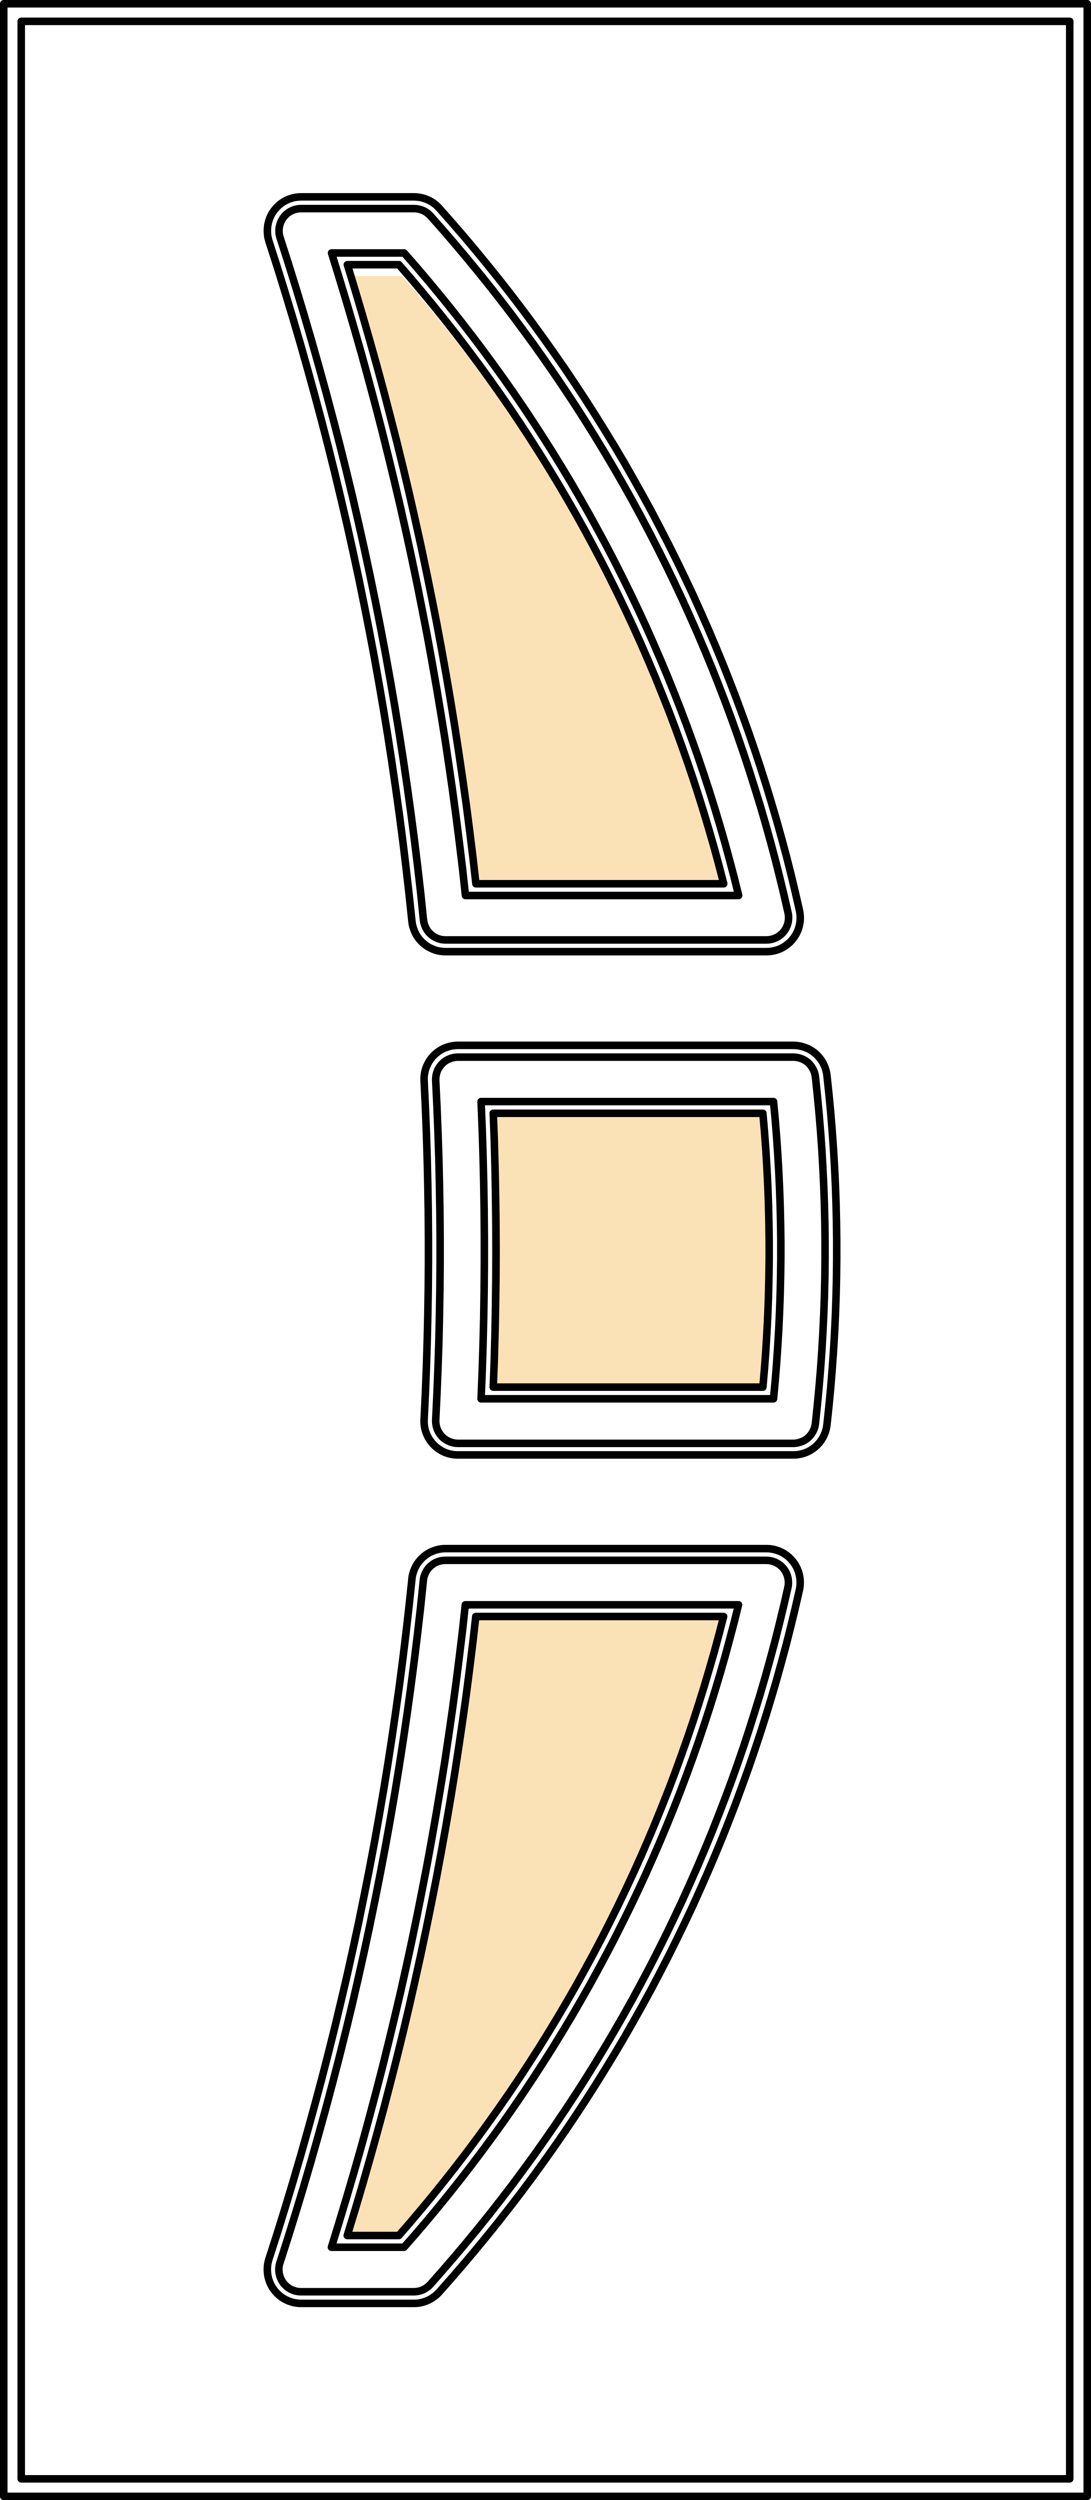
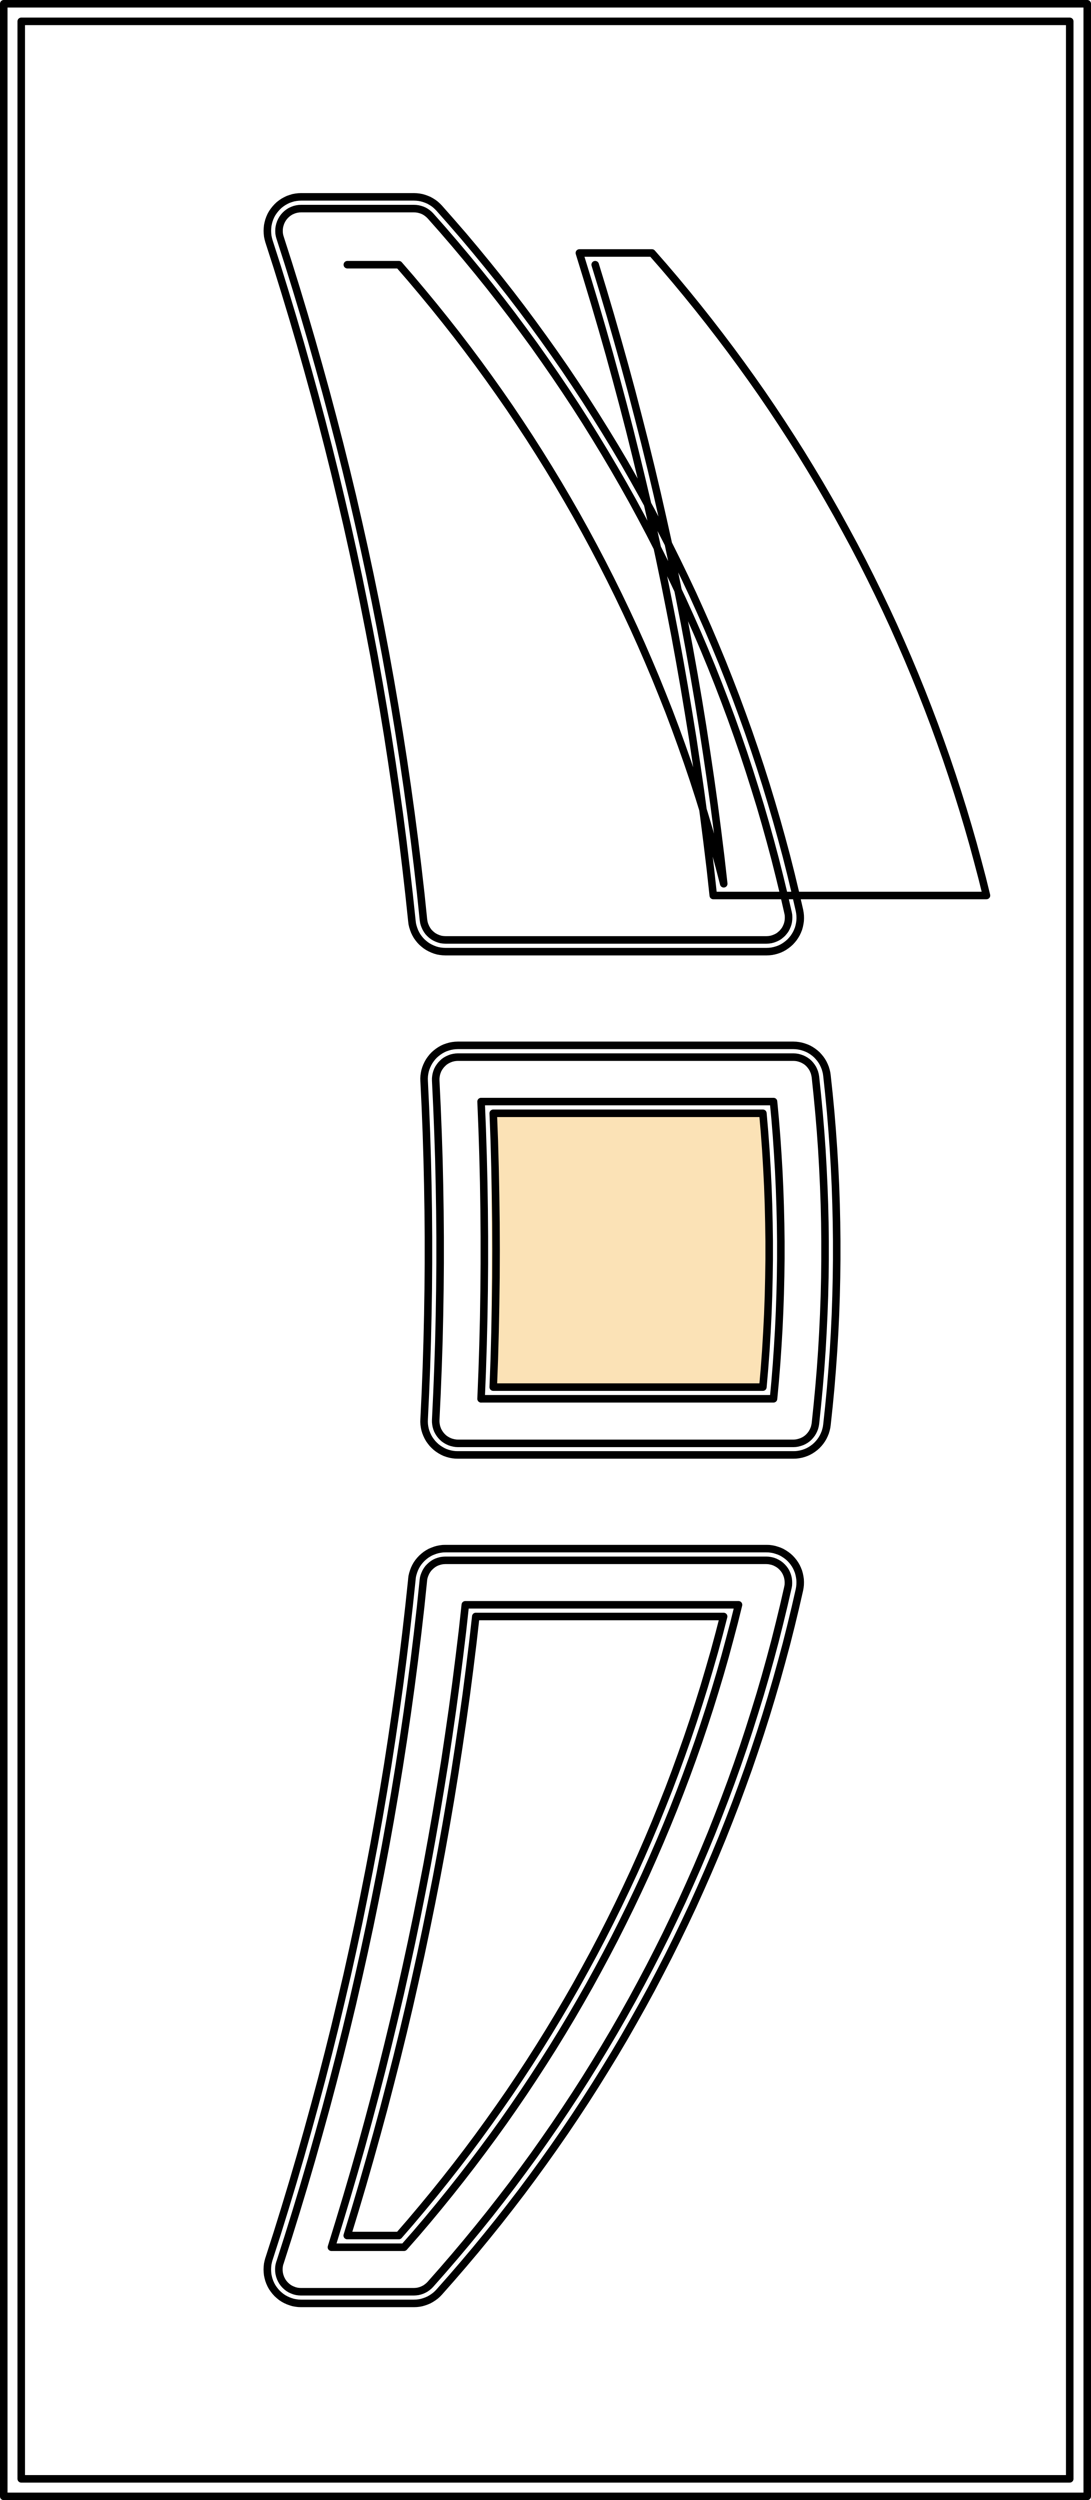
<svg xmlns="http://www.w3.org/2000/svg" id="a" width="869.52" height="1991.32" viewBox="0 0 869.52 1991.32">
  <polyline points="391.46 887.6 607.93 887.6 609.2 901.99 610.27 916.41 611.16 930.82 611.89 945.26 612.41 959.73 612.76 974.16 612.98 988.63 612.98 1003.09 612.76 1017.53 612.41 1031.99 611.89 1046.43 611.16 1060.89 610.27 1075.31 609.2 1089.75 607.93 1104.12 391.46 1104.12" fill="#fbe2b6" stroke-width="0" />
-   <polygon points="380.9 703.45 575.37 703.45 571.79 689.77 568.1 676.1 564.16 662.48 560.13 648.95 555.92 635.43 551.55 621.99 546.99 608.57 542.28 595.27 537.43 581.95 532.39 568.72 527.15 555.58 521.85 542.46 516.31 529.46 510.67 516.47 504.83 503.58 498.82 490.78 492.7 478.03 486.41 465.35 479.99 452.75 473.38 440.25 466.62 427.77 459.74 415.42 452.68 403.17 445.48 390.96 438.13 378.89 430.64 366.89 423.01 354.98 415.24 343.14 407.31 331.45 399.23 319.79 391.03 308.27 382.67 296.86 374.22 285.54 365.59 274.31 356.82 263.22 347.92 252.2 338.9 241.29 329.74 230.49 320.47 219.81 280.03 219.81 286.06 239.56 291.94 259.28 297.63 279.12 303.21 298.95 308.61 318.86 313.85 338.81 318.95 358.76 323.89 378.8 328.65 398.84 333.25 418.95 337.71 439.09 341.97 459.24 346.1 479.42 350.1 499.67 353.89 519.91 357.53 540.2 361.04 560.54 364.34 580.88 367.48 601.26 370.51 621.65 373.36 642.08 376.04 662.53 378.55 682.98 380.9 703.45" fill="#fbe2b6" stroke-width="0" />
-   <polygon points="380.19 1286.96 577.39 1286.96 573.77 1300.87 570.01 1314.72 566.03 1328.55 561.95 1342.28 557.67 1356.01 553.23 1369.68 548.61 1383.27 543.82 1396.8 538.91 1410.31 533.8 1423.74 528.5 1437.09 523.12 1450.39 517.52 1463.62 511.78 1476.78 505.86 1489.88 499.78 1502.88 493.56 1515.82 487.18 1528.71 480.67 1541.49 473.98 1554.2 467.12 1566.84 460.13 1579.38 452.98 1591.82 445.69 1604.21 438.22 1616.46 430.61 1628.65 422.89 1640.76 415.01 1652.76 406.97 1664.63 398.77 1676.47 390.46 1688.18 381.99 1699.75 373.43 1711.25 364.66 1722.66 355.78 1733.91 346.76 1745.09 337.6 1756.16 328.33 1767.14 318.93 1777.98 277.91 1777.98 284.04 1757.94 289.98 1737.89 295.76 1717.76 301.41 1697.63 306.9 1677.43 312.21 1657.16 317.38 1636.91 322.39 1616.55 327.22 1596.21 331.86 1575.79 336.39 1555.36 340.72 1534.88 344.89 1514.41 348.97 1493.84 352.79 1473.3 356.5 1452.69 360.03 1432.03 363.4 1411.4 366.59 1390.7 369.67 1370.02 372.56 1349.29 375.27 1328.5 377.82 1307.73 380.19 1286.96" fill="#fbe2b6" stroke-width="0" />
-   <path d="m214.37,192.19l-.55-2.04-.44-2.09-.21-2.13-.09-2.08.09-2.11.21-2.13.44-2.09.55-2.04.73-1.99.87-1.95,1.03-1.83,1.21-1.76,1.31-1.65,1.42-1.56,1.56-1.49,1.65-1.28,1.76-1.19,1.86-1.03,1.9-.92,1.99-.69,2.02-.62,2.09-.39,2.11-.25,2.13-.09h89.96l2.06.09,2.04.23,2.02.39,1.95.55,1.95.71,1.9.8,1.79,1.01,1.72,1.08,1.65,1.26,1.54,1.4,1.44,1.47,9.76,11.07,9.67,11.14,9.51,11.32,9.37,11.41,9.26,11.5,9.12,11.62,8.98,11.75,8.82,11.85,8.68,11.94,8.55,12.05,8.43,12.14,8.25,12.28,8.13,12.35,7.95,12.46,7.81,12.53,7.7,12.62,7.52,12.69,7.33,12.85,7.22,12.88,7.1,12.97,6.85,13.11,6.78,13.13,6.58,13.24,6.44,13.31,6.3,13.36,6.09,13.5,5.96,13.47,5.8,13.63,5.66,13.66,5.45,13.75,5.32,13.79,5.13,13.89,5.02,13.93,4.79,13.95,4.67,14.07,4.49,14.09,4.29,14.14,4.15,14.18,3.96,14.21,3.85,14.32,3.62,14.32,3.46,14.41,3.3,14.39.37,2.09.23,2.09.05,2.11-.09,2.09-.3,2.08-.43,2.09-.55,1.99-.78,1.99-.87,1.88-1.05,1.81-1.19,1.79-1.31,1.6-1.42,1.56-1.56,1.4-1.65,1.28-1.76,1.19-1.81,1.03-1.9.87-1.99.69-2.04.57-2.02.41-2.09.23-2.11.09h-255.8l-2.11-.09-2.04-.23-2.06-.37-1.99-.57-1.95-.73-1.9-.87-1.86-1.01-1.72-1.12-1.65-1.31-1.56-1.37-1.42-1.51-1.31-1.63-1.21-1.72-1.03-1.83-.89-1.86-.73-1.97-.62-1.97-.48-2.04-.25-2.09M214.37,192.19l6.53,20.3,6.32,20.39,6.16,20.37,6,20.48,5.8,20.51,5.66,20.53,5.52,20.6,5.32,20.64,5.16,20.69,4.95,20.74,4.86,20.78,4.63,20.81,4.49,20.87,4.26,20.85,4.15,20.92,3.99,20.94,3.76,21.01,3.62,21.03,3.46,21.03,3.25,21.08,3.09,21.08,2.96,21.13,2.75,21.15,2.57,21.17,2.41,21.17,2.25,21.22m-51.46-522.85h41.11l9.42,10.88,9.28,11.02,9.17,11.11,9.03,11.23,8.91,11.32,8.75,11.46,8.61,11.53,8.46,11.64,8.34,11.75,8.23,11.87,8.02,11.94,7.91,12.05,7.74,12.14,7.61,12.24,7.47,12.33,7.31,12.44,7.17,12.49,6.99,12.58,6.87,12.72,6.69,12.76,6.53,12.83,6.39,12.92,6.23,13.01,6.09,13.06,5.91,13.13,5.75,13.24,5.61,13.27,5.41,13.36,5.32,13.4,5.09,13.5,4.93,13.56,4.79,13.59,4.63,13.66,4.44,13.7,4.29,13.79,4.1,13.79,3.99,13.89,3.76,13.93,3.62,13.95h-197.51m-102.44-493.09l6.14,20.14,5.96,20.12,5.8,20.21,5.66,20.21,5.5,20.3,5.29,20.35,5.2,20.35,5.02,20.44,4.83,20.42,4.65,20.51,4.54,20.53,4.33,20.55,4.19,20.55,4.06,20.64,3.85,20.64,3.71,20.69,3.55,20.74,3.37,20.74,3.19,20.78,3.07,20.78,2.91,20.8,2.7,20.87,2.57,20.85,2.36,20.87m-115.05-502.41h57.86l9.37,10.7,9.21,10.81,9.07,10.93,8.94,11.02,8.82,11.14,8.68,11.25,8.55,11.32,8.43,11.46,8.29,11.53,8.16,11.62,8,11.75,7.86,11.85,7.74,11.94,7.61,12.01,7.42,12.12,7.31,12.17,7.13,12.28,7.03,12.37,6.83,12.44,6.74,12.49,6.58,12.62,6.39,12.67,6.28,12.79,6.12,12.81,5.98,12.92,5.77,12.97,5.66,13.04,5.5,13.11,5.36,13.2,5.18,13.22,5.04,13.29,4.86,13.36,4.74,13.43,4.54,13.45,4.4,13.54,4.24,13.56,4.08,13.63,3.92,13.66,3.71,13.7,3.64,13.79,3.41,13.79h-217.74m-106.71-511.74l6.16,20.05,6.05,20.03,5.89,20.09,5.75,20.16,5.52,20.16,5.41,20.21,5.27,20.3,5.04,20.3,4.93,20.35,4.81,20.44,4.58,20.42,4.45,20.48,4.26,20.46,4.1,20.58,3.99,20.55,3.76,20.6,3.62,20.6,3.46,20.69,3.35,20.64,3.09,20.74,3,20.74,2.8,20.74,2.63,20.78,2.52,20.81,2.27,20.83M223.24,189.33l-.48-1.7-.3-1.74-.09-1.76.05-1.74.23-1.74.43-1.72.55-1.65.73-1.6.87-1.51,1.03-1.44,1.17-1.31,1.26-1.17,1.42-1.08,1.47-.92,1.6-.73,1.63-.62,1.69-.41,1.72-.27,1.79-.07h89.96l1.63.07,1.65.23,1.6.39,1.56.5,1.51.66,1.42.82,1.33.94,1.26,1.05,1.17,1.17,9.72,10.98,9.55,11.09,9.46,11.25,9.33,11.32,9.17,11.39,9.03,11.55,8.96,11.69,8.71,11.75,8.66,11.82,8.45,11.98,8.34,12.05,8.2,12.14,8.09,12.28,7.91,12.35,7.74,12.46,7.61,12.53,7.47,12.62,7.31,12.69,7.17,12.79,6.99,12.9,6.87,12.97,6.69,13.06,6.58,13.15,6.35,13.17,6.26,13.31,6.05,13.36,5.94,13.4,5.75,13.5,5.61,13.56,5.41,13.63,5.27,13.7,5.13,13.75,4.93,13.84,4.79,13.89,4.58,13.91,4.44,14.02,4.33,14,4.1,14.09,3.94,14.14,3.8,14.21,3.57,14.21,3.46,14.27,3.28,14.32.32,1.74.07,1.76-.05,1.74-.21,1.74-.39,1.74-.57,1.63-.71,1.6-.87,1.58-1.05,1.38-1.15,1.35-1.31,1.17-1.37,1.1-1.51.89-1.6.73-1.65.62-1.67.44-1.74.25-1.76.09h-255.8l-1.72-.09-1.74-.21-1.67-.46-1.6-.6-1.58-.73-1.49-.87-1.37-1.03-1.28-1.17-1.19-1.26-.99-1.4-.89-1.51-.73-1.56-.62-1.6-.44-1.7-.25-1.74M223.24,189.33l6.53,20.35,6.35,20.42,6.19,20.53,6,20.51,5.82,20.58,5.71,20.64,5.5,20.69,5.36,20.69,5.18,20.76,5.02,20.83,4.79,20.83,4.67,20.9,4.49,20.92,4.31,20.94,4.15,20.99,3.99,21.06,3.8,21.06,3.62,21.08,3.46,21.13,3.28,21.13,3.12,21.22,2.93,21.17,2.77,21.24,2.59,21.22,2.43,21.29,2.2,21.26m.53,128.27l.99,20.69.82,20.74.64,20.69.48,20.71.34,20.74.16,20.74v20.74l-.16,20.74-.34,20.74-.48,20.69-.64,20.74-.82,20.71-.99,20.69m0-269.34l-.05-2.09.11-2.08.3-2.09.43-2.04.62-1.99.78-1.95.89-1.86,1.05-1.83,1.19-1.7,1.31-1.65,1.42-1.51,1.56-1.37,1.65-1.28,1.72-1.15,1.81-1.01,1.9-.87,1.99-.69,1.99-.57,2.02-.39,2.09-.25,2.06-.09h267.46l2.09.09,2.02.25,2.04.39,1.99.57,1.95.69,1.9.82,1.81,1.01,1.72,1.12,1.65,1.26,1.56,1.37,1.42,1.54,1.31,1.58,1.19,1.7,1.05,1.79.89,1.86.78,1.92.6,1.99.48,1.99.3,2.09,1.56,14.57,1.4,14.62,1.19,14.6,1.05,14.69.87,14.62.69,14.64.5,14.66.34,14.66.18,14.71v14.66l-.18,14.66-.34,14.69-.5,14.66-.69,14.66-.87,14.62-1.05,14.66-1.19,14.62-1.4,14.6-1.56,14.6-.3,2.04-.48,2.04-.6,1.99-.78,1.9-.89,1.86-1.05,1.79-1.19,1.7-1.31,1.6-1.42,1.51-1.56,1.4-1.65,1.24-1.72,1.15-1.81.99-1.9.85-1.95.69-1.99.55-2.04.39-2.02.25-2.09.05h-267.46l-2.06-.05-2.09-.25-2.02-.39-1.99-.55-1.99-.69-1.9-.89-1.81-1.03-1.72-1.12-1.65-1.26-1.56-1.44-1.42-1.47-1.31-1.65-1.19-1.67-1.05-1.83-.89-1.88-.78-1.95-.62-1.99-.43-2.04-.3-2.09-.11-2.08.05-2.09m55.08-243.7h214.9l1.26,14.48,1.08,14.53.87,14.53.73,14.55.53,14.55.34,14.55.21,14.55v14.6l-.21,14.53-.34,14.57-.53,14.53-.73,14.57-.87,14.53-1.08,14.55-1.26,14.48h-214.9m0-218.09l.83,21.77.6,21.81.43,21.81.3,21.84.09,21.81-.09,21.81-.3,21.81-.43,21.81-.6,21.79-.83,21.81m-9.69-227.41h233.07l1.3,13.86,1.12,13.93.94,13.89.83,13.91.64,13.98.48,13.93.34,13.95.18,13.93v13.95l-.18,13.93-.34,13.98-.48,13.91-.64,13.93-.83,13.93-.94,13.91-1.12,13.93-1.3,13.89h-233.07m0-236.74l.87,21.52.69,21.49.53,21.52.34,21.52.18,21.56v21.52l-.18,21.52-.34,21.56-.53,21.52-.69,21.52-.87,21.52m-36.16-253.53l.99,20.78.83,20.78.69,20.76.48,20.83.34,20.78.18,20.81v20.83l-.18,20.78-.34,20.81-.48,20.78-.69,20.83-.83,20.78-.99,20.78m0-270.33v-1.7l.18-1.7.3-1.65.48-1.65.6-1.56.78-1.51.92-1.37,1.03-1.35,1.17-1.21,1.24-1.15,1.4-.99,1.47-.82,1.51-.69,1.6-.57,1.63-.39,1.65-.25,1.67-.09h267.46l1.74.09,1.67.25,1.65.44,1.63.57,1.56.73,1.49.87,1.38.99,1.28,1.17,1.12,1.26,1.05,1.4.89,1.42.73,1.56.62,1.63.43,1.67.3,1.7,1.51,14.5,1.37,14.48,1.21,14.53,1.03,14.48.83,14.57.69,14.55.53,14.55.34,14.55.16,14.55v14.6l-.16,14.57-.34,14.53-.53,14.57-.69,14.53-.83,14.53-1.03,14.55-1.21,14.5-1.37,14.5-1.51,14.48-.3,1.7-.43,1.7-.62,1.6-.73,1.51-.89,1.49-1.05,1.37-1.12,1.26-1.28,1.17-1.38,1.01-1.49.87-1.56.73-1.63.55-1.65.44-1.67.28-1.74.09h-267.46l-1.67-.09-1.65-.28-1.63-.39-1.6-.55-1.51-.71-1.47-.85-1.4-.96-1.24-1.12-1.17-1.24-1.03-1.33-.92-1.44-.78-1.47-.6-1.56-.48-1.65-.3-1.65-.18-1.7v-1.67m-18.97,126.82l-2.25,21.19-2.41,21.17-2.57,21.17-2.75,21.17-2.96,21.1-3.09,21.1-3.25,21.08-3.46,21.03-3.62,21.03-3.76,20.94-3.99,20.97-4.15,20.94-4.26,20.85-4.49,20.87-4.63,20.83-4.86,20.71-4.95,20.76-5.16,20.69-5.32,20.64-5.52,20.6-5.66,20.55-5.8,20.51-6,20.48-6.16,20.39-6.32,20.37-6.53,20.3m113.9-541.48l.25-2.08.48-2.04.62-1.99.73-1.95.89-1.88,1.03-1.81,1.21-1.74,1.31-1.6,1.42-1.51,1.56-1.4,1.65-1.31,1.72-1.12,1.86-1.05,1.9-.8,1.95-.73,1.99-.57,2.06-.39,2.04-.27,2.11-.05h255.8l2.11.05,2.09.27,2.02.39,2.04.62,1.99.69,1.9.85,1.81,1.05,1.76,1.17,1.65,1.26,1.56,1.42,1.42,1.54,1.31,1.63,1.19,1.74,1.05,1.83.87,1.9.78,1.99.55,1.99.43,2.08.3,2.09.09,2.09-.05,2.13-.23,2.09-.37,2.06-3.3,14.41-3.46,14.34-3.62,14.37-3.85,14.27-3.96,14.27-4.15,14.18-4.29,14.14-4.49,14.09-4.67,14.05-4.79,13.98-5.02,13.93-5.13,13.89-5.32,13.77-5.45,13.75-5.66,13.68-5.8,13.56-5.96,13.54-6.09,13.5-6.3,13.36-6.44,13.31-6.58,13.22-6.78,13.15-6.85,13.06-7.1,13.01-7.22,12.88-7.33,12.83-7.52,12.72-7.7,12.6-7.81,12.56-7.95,12.44-8.13,12.37-8.25,12.24-8.43,12.17-8.55,12.03-8.68,11.96-8.82,11.85-8.98,11.71-9.12,11.66-9.26,11.5-9.37,11.41-9.51,11.27-9.67,11.2-9.76,11.04-1.44,1.49-1.54,1.37-1.65,1.21-1.72,1.12-1.79,1.01-1.9.82-1.95.69-1.95.57-2.02.39-2.04.23-2.06.07h-89.96l-2.13-.07-2.11-.27-2.09-.39-2.02-.62-1.99-.73-1.9-.87-1.86-1.03-1.76-1.17-1.65-1.35-1.56-1.42-1.42-1.56-1.31-1.67-1.21-1.76-1.03-1.86-.87-1.92-.73-1.99-.55-2.04-.44-2.08-.21-2.11-.09-2.13.09-2.13.21-2.09.44-2.06.55-2.06m164.88-511.74h197.51l-3.62,13.98-3.76,13.93-3.99,13.82-4.1,13.86-4.29,13.72-4.44,13.75-4.63,13.68-4.79,13.56-4.93,13.59-5.09,13.45-5.32,13.43-5.41,13.36-5.61,13.29-5.75,13.22-5.91,13.15-6.09,13.06-6.23,13.01-6.39,12.92-6.53,12.83-6.69,12.76-6.87,12.65-6.99,12.63-7.17,12.49-7.31,12.42-7.47,12.35-7.61,12.24-7.74,12.14-7.91,12.05-8.02,11.94-8.23,11.85-8.34,11.75-8.46,11.66-8.61,11.55-8.75,11.43-8.91,11.34-9.03,11.23-9.17,11.09-9.28,11.02-9.42,10.86h-41.11m102.44-493.07l-2.36,20.87-2.57,20.85-2.7,20.87-2.91,20.81-3.07,20.78-3.19,20.78-3.37,20.74-3.55,20.74-3.71,20.69-3.85,20.64-4.06,20.6-4.19,20.6-4.33,20.58-4.54,20.51-4.65,20.51-4.83,20.44-5.02,20.44-5.2,20.35-5.29,20.35-5.5,20.23-5.66,20.26-5.8,20.23-5.96,20.12-6.14,20.09m94.1-502.37h217.74l-3.41,13.77-3.64,13.75-3.71,13.75-3.92,13.68-4.08,13.61-4.24,13.59-4.4,13.52-4.54,13.45-4.74,13.45-4.86,13.31-5.04,13.31-5.18,13.24-5.36,13.18-5.5,13.11-5.66,13.04-5.77,12.97-5.98,12.9-6.12,12.85-6.28,12.74-6.39,12.69-6.58,12.58-6.74,12.56-6.83,12.44-7.03,12.35-7.13,12.28-7.31,12.19-7.42,12.1-7.61,12.01-7.74,11.94-7.86,11.85-8,11.71-8.16,11.69-8.29,11.53-8.43,11.41-8.55,11.36-8.68,11.23-8.82,11.14-8.94,11.02-9.07,10.93-9.21,10.81-9.37,10.65h-57.86m106.71-511.67l-2.27,20.81-2.52,20.78-2.63,20.78-2.8,20.76-3,20.74-3.09,20.69-3.35,20.69-3.46,20.69-3.62,20.6-3.76,20.62-3.99,20.55-4.1,20.55-4.26,20.46-4.45,20.48-4.58,20.44-4.81,20.37-4.93,20.39-5.04,20.3-5.27,20.26-5.41,20.26-5.52,20.16-5.75,20.19-5.89,20.07-6.05,20.05-6.16,19.98m73.28-531.17l-2.2,21.26-2.43,21.24-2.59,21.26-2.77,21.26-2.93,21.15-3.12,21.17-3.28,21.17-3.46,21.13-3.62,21.08-3.8,21.08-3.99,20.99-4.15,20.99-4.31,21.01-4.49,20.9-4.67,20.87-4.79,20.85-5.02,20.83-5.18,20.74-5.36,20.71-5.5,20.69-5.71,20.62-5.82,20.6-6,20.51-6.19,20.48-6.35,20.44-6.53,20.37m114.24-543.41l.25-1.74.44-1.67.62-1.6.73-1.6.89-1.49.99-1.38,1.19-1.26,1.28-1.17,1.37-1.05,1.49-.92,1.58-.73,1.6-.55,1.67-.44,1.74-.25,1.72-.09h255.8l1.76.09,1.74.3,1.67.39,1.65.6,1.6.8,1.51.89,1.37,1.03,1.31,1.24,1.15,1.28,1.05,1.44.87,1.51.71,1.6.57,1.7.39,1.7.21,1.76.05,1.74-.07,1.76-.32,1.74-3.28,14.32-3.46,14.27-3.57,14.23-3.8,14.18-3.94,14.14-4.1,14.05-4.33,14.05-4.44,14.02-4.58,13.93-4.79,13.89-4.93,13.79-5.13,13.77-5.27,13.68-5.41,13.66-5.61,13.54-5.75,13.52-5.94,13.43-6.05,13.36-6.26,13.27-6.35,13.22-6.58,13.15-6.69,13.04-6.87,12.97-6.99,12.9-7.17,12.79-7.31,12.72-7.47,12.63-7.61,12.53-7.74,12.44-7.91,12.35-8.09,12.28-8.2,12.17-8.34,12.03-8.45,11.98-8.66,11.85-8.71,11.75-8.96,11.66-9.03,11.55-9.17,11.39-9.33,11.34-9.46,11.23-9.55,11.07-9.72,11.02-1.17,1.17-1.26,1.03-1.33.96-1.42.78-1.51.69-1.56.53-1.6.39-1.65.21-1.63.09h-89.96l-1.79-.09-1.72-.25-1.69-.44-1.63-.62-1.6-.73-1.47-.89-1.42-1.1-1.26-1.17-1.17-1.31-1.03-1.42-.87-1.54-.73-1.58-.55-1.65-.43-1.74-.23-1.74-.05-1.74.09-1.76.3-1.74.48-1.7M852.57,17H16.93v1957.35h835.64V17Zm13.95-14H3v1985.32h863.52V3Z" fill="none" stroke="#000" stroke-linecap="round" stroke-linejoin="round" stroke-width="6" />
+   <path d="m214.37,192.19l-.55-2.04-.44-2.09-.21-2.13-.09-2.08.09-2.11.21-2.13.44-2.09.55-2.04.73-1.99.87-1.95,1.03-1.83,1.21-1.76,1.31-1.65,1.42-1.56,1.56-1.49,1.65-1.28,1.76-1.19,1.86-1.03,1.9-.92,1.99-.69,2.02-.62,2.09-.39,2.11-.25,2.13-.09h89.96l2.06.09,2.04.23,2.02.39,1.95.55,1.95.71,1.9.8,1.79,1.01,1.72,1.08,1.65,1.26,1.54,1.4,1.44,1.47,9.76,11.07,9.67,11.14,9.51,11.32,9.37,11.41,9.26,11.5,9.12,11.62,8.98,11.75,8.82,11.85,8.68,11.94,8.55,12.05,8.43,12.14,8.25,12.28,8.13,12.35,7.95,12.46,7.81,12.53,7.7,12.62,7.52,12.69,7.33,12.85,7.22,12.88,7.1,12.97,6.85,13.11,6.78,13.13,6.58,13.24,6.44,13.31,6.3,13.36,6.09,13.5,5.96,13.47,5.8,13.63,5.66,13.66,5.45,13.75,5.32,13.79,5.13,13.89,5.02,13.93,4.79,13.95,4.67,14.07,4.49,14.09,4.29,14.14,4.15,14.18,3.96,14.21,3.85,14.32,3.62,14.32,3.46,14.41,3.3,14.39.37,2.09.23,2.09.05,2.11-.09,2.09-.3,2.08-.43,2.09-.55,1.99-.78,1.99-.87,1.88-1.05,1.81-1.19,1.79-1.31,1.6-1.42,1.56-1.56,1.4-1.65,1.28-1.76,1.19-1.81,1.03-1.9.87-1.99.69-2.04.57-2.02.41-2.09.23-2.11.09h-255.8l-2.11-.09-2.04-.23-2.06-.37-1.99-.57-1.95-.73-1.9-.87-1.86-1.01-1.72-1.12-1.65-1.31-1.56-1.37-1.42-1.51-1.31-1.63-1.21-1.72-1.03-1.83-.89-1.86-.73-1.97-.62-1.97-.48-2.04-.25-2.09M214.37,192.19l6.53,20.3,6.32,20.39,6.16,20.37,6,20.48,5.8,20.51,5.66,20.53,5.52,20.6,5.32,20.64,5.16,20.69,4.95,20.74,4.86,20.78,4.63,20.81,4.49,20.87,4.26,20.85,4.15,20.92,3.99,20.94,3.76,21.01,3.62,21.03,3.46,21.03,3.25,21.08,3.09,21.08,2.96,21.13,2.75,21.15,2.57,21.17,2.41,21.17,2.25,21.22m-51.46-522.85h41.11l9.42,10.88,9.28,11.02,9.17,11.11,9.03,11.23,8.91,11.32,8.75,11.46,8.61,11.53,8.46,11.64,8.34,11.75,8.23,11.87,8.02,11.94,7.91,12.05,7.74,12.14,7.61,12.24,7.47,12.33,7.31,12.44,7.17,12.49,6.99,12.58,6.87,12.72,6.69,12.76,6.53,12.83,6.39,12.92,6.23,13.01,6.09,13.06,5.91,13.13,5.75,13.24,5.61,13.27,5.41,13.36,5.32,13.4,5.09,13.5,4.93,13.56,4.79,13.59,4.63,13.66,4.44,13.7,4.29,13.79,4.1,13.79,3.99,13.89,3.76,13.93,3.62,13.95m-102.44-493.09l6.14,20.14,5.96,20.12,5.8,20.21,5.66,20.21,5.5,20.3,5.29,20.35,5.2,20.35,5.02,20.44,4.83,20.42,4.65,20.51,4.54,20.53,4.33,20.55,4.19,20.55,4.06,20.64,3.85,20.64,3.71,20.69,3.55,20.74,3.37,20.74,3.19,20.78,3.07,20.78,2.91,20.8,2.7,20.87,2.57,20.85,2.36,20.87m-115.05-502.41h57.86l9.37,10.7,9.21,10.81,9.07,10.93,8.94,11.02,8.82,11.14,8.68,11.25,8.55,11.32,8.43,11.46,8.29,11.53,8.16,11.62,8,11.75,7.86,11.85,7.74,11.94,7.61,12.01,7.42,12.12,7.31,12.17,7.13,12.28,7.03,12.37,6.83,12.44,6.74,12.49,6.58,12.62,6.39,12.67,6.28,12.79,6.12,12.81,5.98,12.92,5.77,12.97,5.66,13.04,5.5,13.11,5.36,13.2,5.18,13.22,5.04,13.29,4.86,13.36,4.74,13.43,4.54,13.45,4.4,13.54,4.24,13.56,4.08,13.63,3.92,13.66,3.71,13.7,3.64,13.79,3.41,13.79h-217.74m-106.71-511.74l6.16,20.05,6.05,20.03,5.89,20.09,5.75,20.16,5.52,20.16,5.41,20.21,5.27,20.3,5.04,20.3,4.93,20.35,4.81,20.44,4.58,20.42,4.45,20.48,4.26,20.46,4.1,20.58,3.99,20.55,3.76,20.6,3.62,20.6,3.46,20.69,3.35,20.64,3.09,20.74,3,20.74,2.8,20.74,2.63,20.78,2.52,20.81,2.27,20.83M223.24,189.33l-.48-1.7-.3-1.74-.09-1.76.05-1.74.23-1.74.43-1.72.55-1.65.73-1.6.87-1.51,1.03-1.44,1.17-1.31,1.26-1.17,1.42-1.08,1.47-.92,1.6-.73,1.63-.62,1.69-.41,1.72-.27,1.79-.07h89.96l1.63.07,1.65.23,1.6.39,1.56.5,1.51.66,1.42.82,1.33.94,1.26,1.05,1.17,1.17,9.72,10.98,9.55,11.09,9.46,11.25,9.33,11.32,9.17,11.39,9.03,11.55,8.96,11.69,8.71,11.75,8.66,11.82,8.45,11.98,8.34,12.05,8.2,12.14,8.09,12.28,7.91,12.35,7.74,12.46,7.61,12.53,7.47,12.62,7.31,12.69,7.17,12.79,6.99,12.9,6.87,12.97,6.69,13.06,6.58,13.15,6.35,13.17,6.26,13.31,6.05,13.36,5.94,13.4,5.75,13.5,5.61,13.56,5.41,13.63,5.27,13.7,5.13,13.75,4.93,13.84,4.79,13.89,4.58,13.91,4.44,14.02,4.33,14,4.1,14.09,3.94,14.14,3.8,14.21,3.57,14.21,3.46,14.27,3.28,14.32.32,1.74.07,1.76-.05,1.74-.21,1.74-.39,1.74-.57,1.63-.71,1.6-.87,1.58-1.05,1.38-1.15,1.35-1.31,1.17-1.37,1.1-1.51.89-1.6.73-1.65.62-1.67.44-1.74.25-1.76.09h-255.8l-1.72-.09-1.74-.21-1.67-.46-1.6-.6-1.58-.73-1.49-.87-1.37-1.03-1.28-1.17-1.19-1.26-.99-1.4-.89-1.51-.73-1.56-.62-1.6-.44-1.7-.25-1.74M223.24,189.33l6.53,20.35,6.35,20.42,6.19,20.53,6,20.51,5.82,20.58,5.71,20.64,5.5,20.69,5.36,20.69,5.18,20.76,5.02,20.83,4.79,20.83,4.67,20.9,4.49,20.92,4.31,20.94,4.15,20.99,3.99,21.06,3.8,21.06,3.62,21.08,3.46,21.13,3.28,21.13,3.12,21.22,2.93,21.17,2.77,21.24,2.59,21.22,2.43,21.29,2.2,21.26m.53,128.27l.99,20.69.82,20.74.64,20.69.48,20.71.34,20.74.16,20.74v20.74l-.16,20.74-.34,20.74-.48,20.69-.64,20.74-.82,20.71-.99,20.69m0-269.34l-.05-2.09.11-2.08.3-2.09.43-2.04.62-1.99.78-1.95.89-1.86,1.05-1.83,1.19-1.7,1.31-1.65,1.42-1.51,1.56-1.37,1.65-1.28,1.72-1.15,1.81-1.01,1.9-.87,1.99-.69,1.99-.57,2.02-.39,2.09-.25,2.06-.09h267.46l2.09.09,2.02.25,2.04.39,1.99.57,1.95.69,1.9.82,1.81,1.01,1.72,1.12,1.65,1.26,1.56,1.37,1.42,1.54,1.31,1.58,1.19,1.7,1.05,1.79.89,1.86.78,1.92.6,1.99.48,1.99.3,2.09,1.56,14.57,1.4,14.62,1.19,14.6,1.05,14.69.87,14.62.69,14.64.5,14.66.34,14.66.18,14.71v14.66l-.18,14.66-.34,14.69-.5,14.66-.69,14.66-.87,14.62-1.05,14.66-1.19,14.62-1.4,14.6-1.56,14.6-.3,2.04-.48,2.04-.6,1.99-.78,1.9-.89,1.86-1.05,1.79-1.19,1.7-1.31,1.6-1.42,1.51-1.56,1.4-1.65,1.24-1.72,1.15-1.81.99-1.9.85-1.95.69-1.99.55-2.04.39-2.02.25-2.09.05h-267.46l-2.06-.05-2.09-.25-2.02-.39-1.99-.55-1.99-.69-1.9-.89-1.81-1.03-1.72-1.12-1.65-1.26-1.56-1.44-1.42-1.47-1.31-1.65-1.19-1.67-1.05-1.83-.89-1.88-.78-1.95-.62-1.99-.43-2.04-.3-2.09-.11-2.08.05-2.09m55.08-243.7h214.9l1.26,14.48,1.08,14.53.87,14.53.73,14.55.53,14.55.34,14.55.21,14.55v14.6l-.21,14.53-.34,14.57-.53,14.53-.73,14.57-.87,14.53-1.08,14.55-1.26,14.48h-214.9m0-218.09l.83,21.77.6,21.81.43,21.81.3,21.84.09,21.81-.09,21.81-.3,21.81-.43,21.81-.6,21.79-.83,21.81m-9.69-227.41h233.07l1.3,13.86,1.12,13.93.94,13.89.83,13.91.64,13.98.48,13.93.34,13.95.18,13.93v13.95l-.18,13.93-.34,13.98-.48,13.91-.64,13.93-.83,13.93-.94,13.91-1.12,13.93-1.3,13.89h-233.07m0-236.74l.87,21.52.69,21.49.53,21.52.34,21.52.18,21.56v21.52l-.18,21.52-.34,21.56-.53,21.52-.69,21.52-.87,21.52m-36.16-253.53l.99,20.78.83,20.78.69,20.76.48,20.83.34,20.78.18,20.81v20.83l-.18,20.78-.34,20.81-.48,20.78-.69,20.83-.83,20.78-.99,20.78m0-270.33v-1.7l.18-1.7.3-1.65.48-1.65.6-1.56.78-1.51.92-1.37,1.03-1.35,1.17-1.21,1.24-1.15,1.4-.99,1.47-.82,1.51-.69,1.6-.57,1.63-.39,1.65-.25,1.67-.09h267.46l1.74.09,1.67.25,1.65.44,1.63.57,1.56.73,1.49.87,1.38.99,1.28,1.17,1.12,1.26,1.05,1.4.89,1.42.73,1.56.62,1.63.43,1.67.3,1.7,1.51,14.5,1.37,14.48,1.21,14.53,1.03,14.48.83,14.57.69,14.55.53,14.55.34,14.55.16,14.55v14.6l-.16,14.57-.34,14.53-.53,14.57-.69,14.53-.83,14.53-1.03,14.55-1.21,14.5-1.37,14.5-1.51,14.48-.3,1.7-.43,1.7-.62,1.6-.73,1.51-.89,1.49-1.05,1.37-1.12,1.26-1.28,1.17-1.38,1.01-1.49.87-1.56.73-1.63.55-1.65.44-1.67.28-1.74.09h-267.46l-1.67-.09-1.65-.28-1.63-.39-1.6-.55-1.51-.71-1.47-.85-1.4-.96-1.24-1.12-1.17-1.24-1.03-1.33-.92-1.44-.78-1.47-.6-1.56-.48-1.65-.3-1.65-.18-1.7v-1.67m-18.97,126.82l-2.25,21.19-2.41,21.17-2.57,21.17-2.75,21.17-2.96,21.1-3.09,21.1-3.25,21.08-3.46,21.03-3.62,21.03-3.76,20.94-3.99,20.97-4.15,20.94-4.26,20.85-4.49,20.87-4.63,20.83-4.86,20.71-4.95,20.76-5.16,20.69-5.32,20.64-5.52,20.6-5.66,20.55-5.8,20.51-6,20.48-6.16,20.39-6.32,20.37-6.53,20.3m113.9-541.48l.25-2.08.48-2.04.62-1.99.73-1.95.89-1.88,1.03-1.81,1.21-1.74,1.31-1.6,1.42-1.51,1.56-1.4,1.65-1.31,1.72-1.12,1.86-1.05,1.9-.8,1.95-.73,1.99-.57,2.06-.39,2.04-.27,2.11-.05h255.8l2.11.05,2.09.27,2.02.39,2.04.62,1.99.69,1.9.85,1.81,1.05,1.76,1.17,1.65,1.26,1.56,1.42,1.42,1.54,1.31,1.63,1.19,1.74,1.05,1.83.87,1.9.78,1.99.55,1.99.43,2.08.3,2.09.09,2.09-.05,2.13-.23,2.09-.37,2.06-3.3,14.41-3.46,14.34-3.62,14.37-3.85,14.27-3.96,14.27-4.15,14.18-4.29,14.14-4.49,14.09-4.67,14.05-4.79,13.98-5.02,13.93-5.13,13.89-5.32,13.77-5.45,13.75-5.66,13.68-5.8,13.56-5.96,13.54-6.09,13.5-6.3,13.36-6.44,13.31-6.58,13.22-6.78,13.15-6.85,13.06-7.1,13.01-7.22,12.88-7.33,12.83-7.52,12.72-7.7,12.6-7.81,12.56-7.95,12.44-8.13,12.37-8.25,12.24-8.43,12.17-8.55,12.03-8.68,11.96-8.82,11.85-8.98,11.71-9.12,11.66-9.26,11.5-9.37,11.41-9.51,11.27-9.67,11.2-9.76,11.04-1.44,1.49-1.54,1.37-1.65,1.21-1.72,1.12-1.79,1.01-1.9.82-1.95.69-1.95.57-2.02.39-2.04.23-2.06.07h-89.96l-2.13-.07-2.11-.27-2.09-.39-2.02-.62-1.99-.73-1.9-.87-1.86-1.03-1.76-1.17-1.65-1.35-1.56-1.42-1.42-1.56-1.31-1.67-1.21-1.76-1.03-1.86-.87-1.92-.73-1.99-.55-2.04-.44-2.08-.21-2.11-.09-2.13.09-2.13.21-2.09.44-2.06.55-2.06m164.88-511.74h197.51l-3.62,13.98-3.76,13.93-3.99,13.82-4.1,13.86-4.29,13.72-4.44,13.75-4.63,13.68-4.79,13.56-4.93,13.59-5.09,13.45-5.32,13.43-5.41,13.36-5.61,13.29-5.75,13.22-5.91,13.15-6.09,13.06-6.23,13.01-6.39,12.92-6.53,12.83-6.69,12.76-6.87,12.65-6.99,12.63-7.17,12.49-7.31,12.42-7.47,12.35-7.61,12.24-7.74,12.14-7.91,12.05-8.02,11.94-8.23,11.85-8.34,11.75-8.46,11.66-8.61,11.55-8.75,11.43-8.91,11.34-9.03,11.23-9.17,11.09-9.28,11.02-9.42,10.86h-41.11m102.44-493.07l-2.36,20.87-2.57,20.85-2.7,20.87-2.91,20.81-3.07,20.78-3.19,20.78-3.37,20.74-3.55,20.74-3.71,20.69-3.85,20.64-4.06,20.6-4.19,20.6-4.33,20.58-4.54,20.51-4.65,20.51-4.83,20.44-5.02,20.44-5.2,20.35-5.29,20.35-5.5,20.23-5.66,20.26-5.8,20.23-5.96,20.12-6.14,20.09m94.1-502.37h217.74l-3.41,13.77-3.64,13.75-3.71,13.75-3.92,13.68-4.08,13.61-4.24,13.59-4.4,13.52-4.54,13.45-4.74,13.45-4.86,13.31-5.04,13.31-5.18,13.24-5.36,13.18-5.5,13.11-5.66,13.04-5.77,12.97-5.98,12.9-6.12,12.85-6.28,12.74-6.39,12.69-6.58,12.58-6.74,12.56-6.83,12.44-7.03,12.35-7.13,12.28-7.31,12.19-7.42,12.1-7.61,12.01-7.74,11.94-7.86,11.85-8,11.71-8.16,11.69-8.29,11.53-8.43,11.41-8.55,11.36-8.68,11.23-8.82,11.14-8.94,11.02-9.07,10.93-9.21,10.81-9.37,10.65h-57.86m106.71-511.67l-2.27,20.81-2.52,20.78-2.63,20.78-2.8,20.76-3,20.74-3.09,20.69-3.35,20.69-3.46,20.69-3.62,20.6-3.76,20.62-3.99,20.55-4.1,20.55-4.26,20.46-4.45,20.48-4.58,20.44-4.81,20.37-4.93,20.39-5.04,20.3-5.27,20.26-5.41,20.26-5.52,20.16-5.75,20.19-5.89,20.07-6.05,20.05-6.16,19.98m73.28-531.17l-2.2,21.26-2.43,21.24-2.59,21.26-2.77,21.26-2.93,21.15-3.12,21.17-3.28,21.17-3.46,21.13-3.62,21.08-3.8,21.08-3.99,20.99-4.15,20.99-4.31,21.01-4.49,20.9-4.67,20.87-4.79,20.85-5.02,20.83-5.18,20.74-5.36,20.71-5.5,20.69-5.71,20.62-5.82,20.6-6,20.51-6.19,20.48-6.35,20.44-6.53,20.37m114.24-543.41l.25-1.74.44-1.67.62-1.6.73-1.6.89-1.49.99-1.38,1.19-1.26,1.28-1.17,1.37-1.05,1.49-.92,1.58-.73,1.6-.55,1.67-.44,1.74-.25,1.72-.09h255.8l1.76.09,1.74.3,1.67.39,1.65.6,1.6.8,1.51.89,1.37,1.03,1.31,1.24,1.15,1.28,1.05,1.44.87,1.51.71,1.6.57,1.7.39,1.7.21,1.76.05,1.74-.07,1.76-.32,1.74-3.28,14.32-3.46,14.27-3.57,14.23-3.8,14.18-3.94,14.14-4.1,14.05-4.33,14.05-4.44,14.02-4.58,13.93-4.79,13.89-4.93,13.79-5.13,13.77-5.27,13.68-5.41,13.66-5.61,13.54-5.75,13.52-5.94,13.43-6.05,13.36-6.26,13.27-6.35,13.22-6.58,13.15-6.69,13.04-6.87,12.97-6.99,12.9-7.17,12.79-7.31,12.72-7.47,12.63-7.61,12.53-7.74,12.44-7.91,12.35-8.09,12.28-8.2,12.17-8.34,12.03-8.45,11.98-8.66,11.85-8.71,11.75-8.96,11.66-9.03,11.55-9.17,11.39-9.33,11.34-9.46,11.23-9.55,11.07-9.72,11.02-1.17,1.17-1.26,1.03-1.33.96-1.42.78-1.51.69-1.56.53-1.6.39-1.65.21-1.63.09h-89.96l-1.79-.09-1.72-.25-1.69-.44-1.63-.62-1.6-.73-1.47-.89-1.42-1.1-1.26-1.17-1.17-1.31-1.03-1.42-.87-1.54-.73-1.58-.55-1.65-.43-1.74-.23-1.74-.05-1.74.09-1.76.3-1.74.48-1.7M852.57,17H16.93v1957.35h835.64V17Zm13.95-14H3v1985.32h863.52V3Z" fill="none" stroke="#000" stroke-linecap="round" stroke-linejoin="round" stroke-width="6" />
</svg>